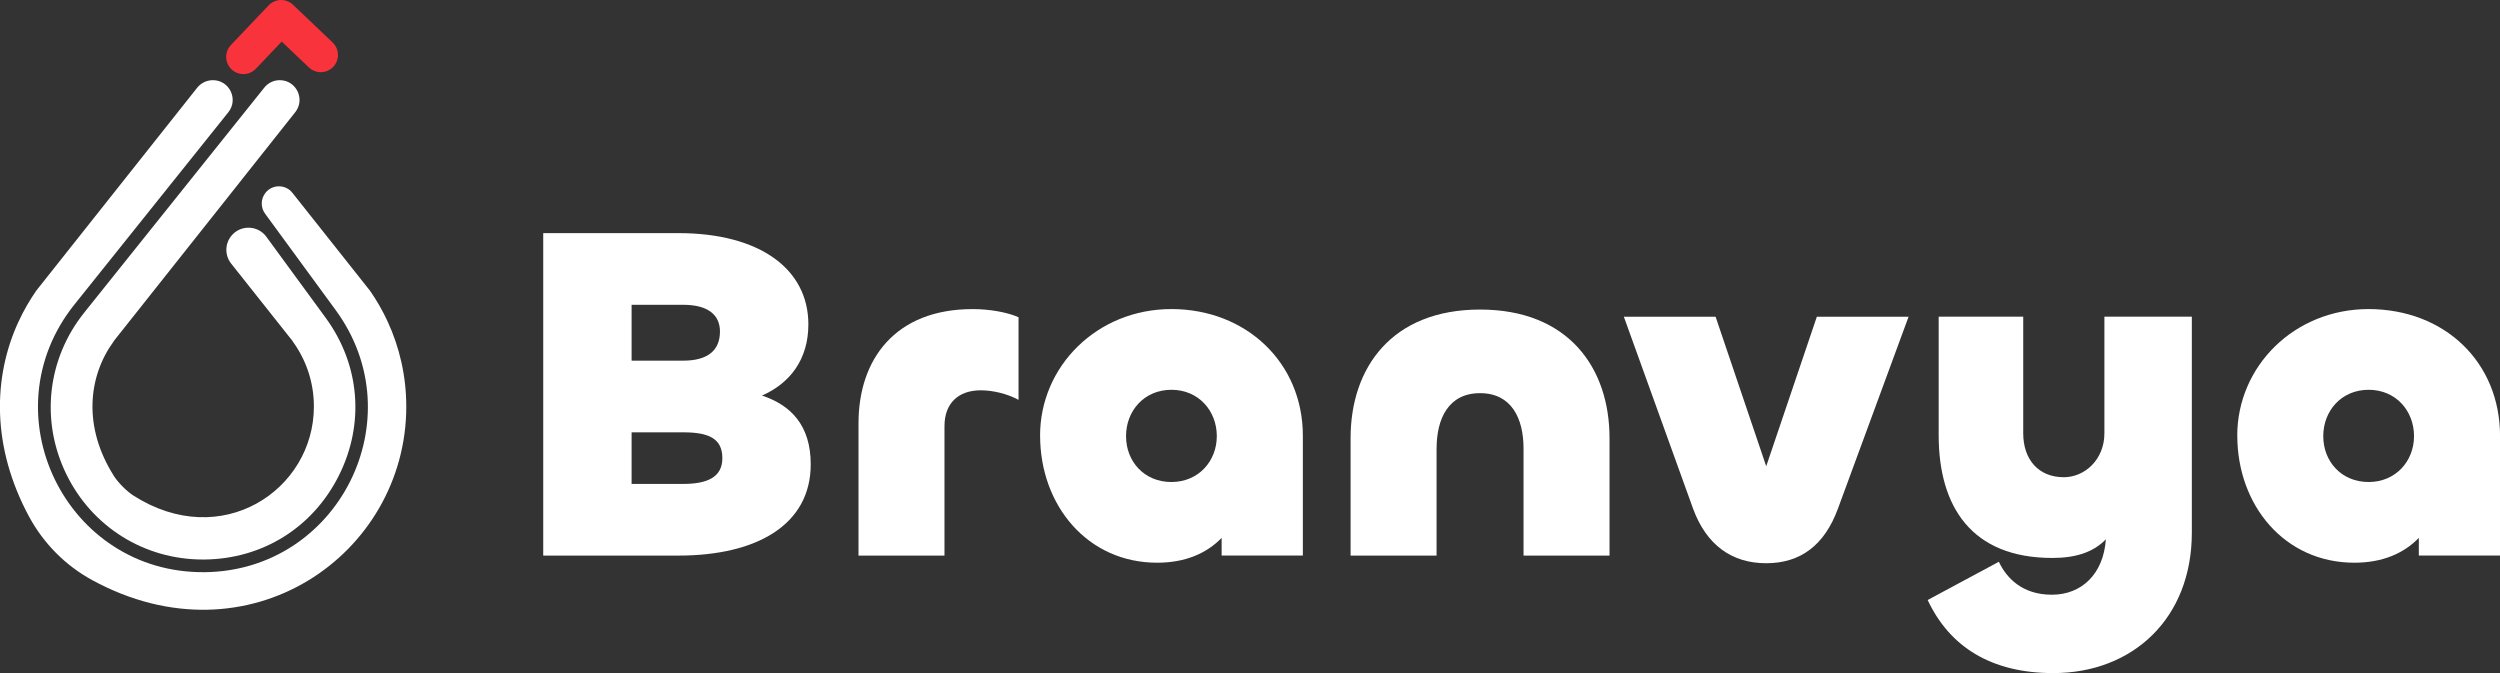
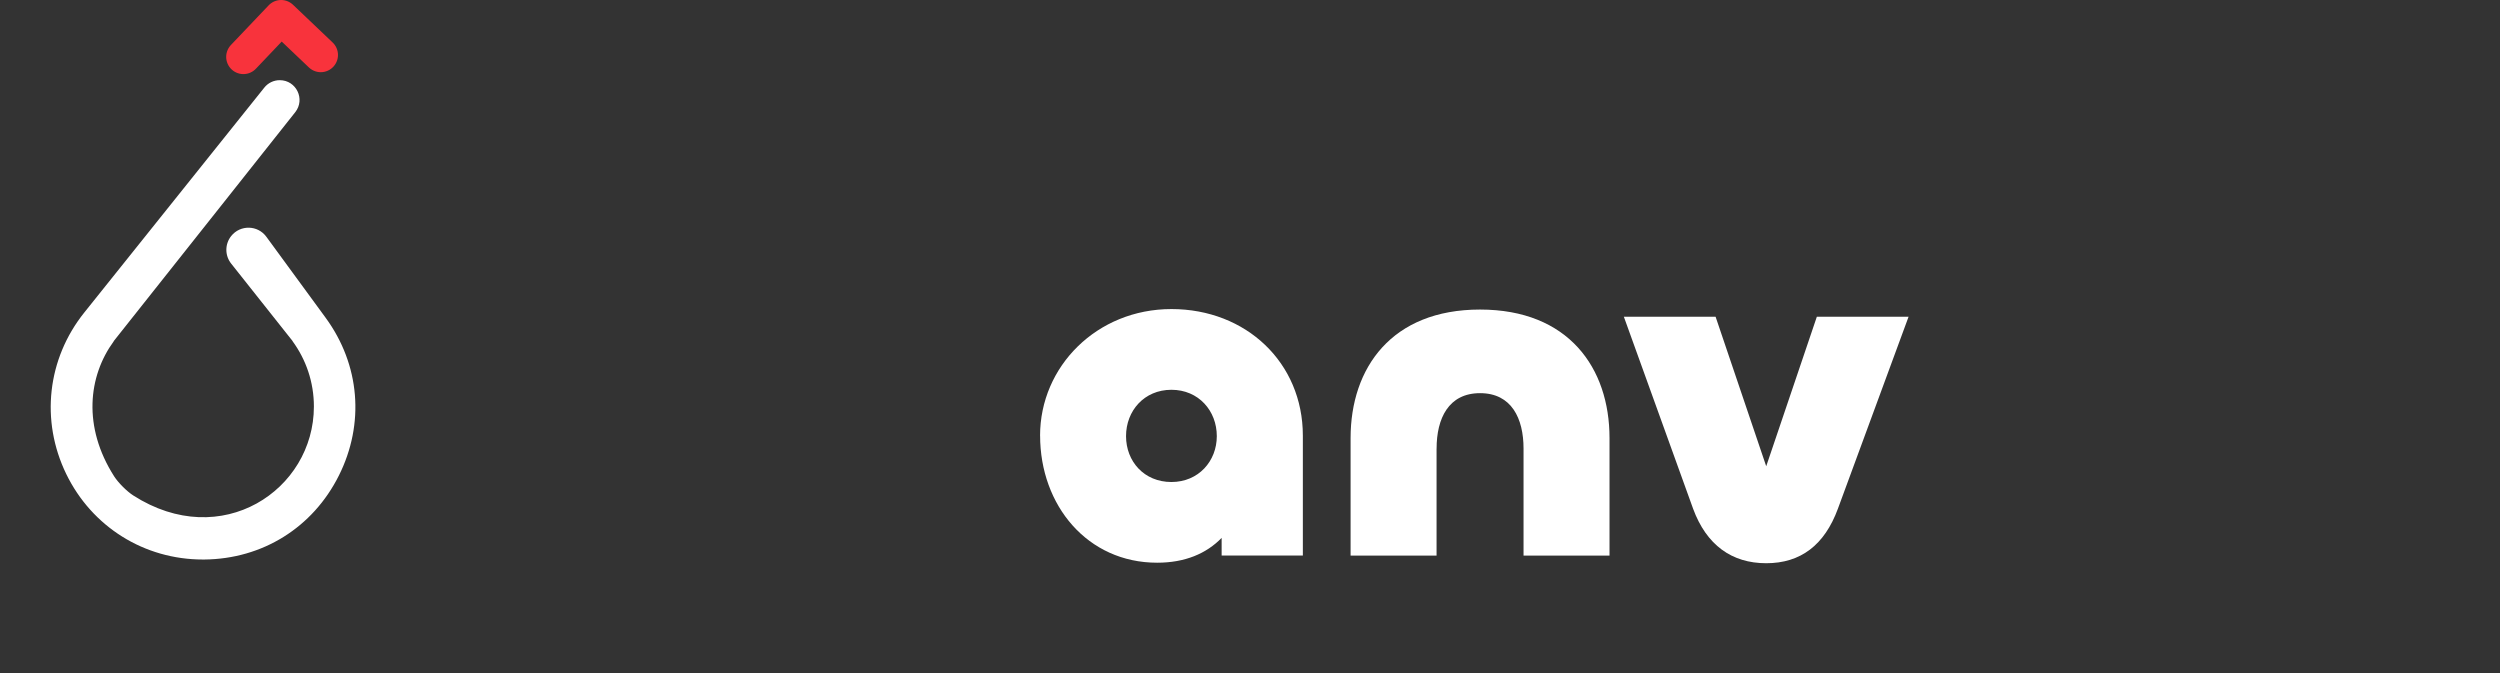
<svg xmlns="http://www.w3.org/2000/svg" id="Layer_2" data-name="Layer 2" viewBox="0 0 720 193.85">
  <rect x="0" y="0" width="720" height="193.85" fill="#333333" stroke="none" />
  <defs>
    <style>
      .cls-1 {
        fill: none;
        stroke: #f8333c;
        stroke-linecap: round;
        stroke-linejoin: round;
        stroke-width: 9.92px;
      }

      .cls-2 {
        fill: #fff;
      }
    </style>
  </defs>
  <g id="Layer_1-2" data-name="Layer 1">
    <g>
      <g>
        <path class="cls-2" d="M24.29,89.99L76.13,25.22c1.08-1.35,2.71-2.13,4.44-2.13h0c4.76,0,7.41,5.49,4.46,9.22l-9.6,12.11-11.42,14.41-5.49,6.92-21.24,26.78h0l-4.55,5.74h.04c-7.39,10.09-8.98,24.69.1,38.91,1.18,1.84,3.65,4.32,5.49,5.5,25.39,16.29,52.04-1.54,52.04-25.6,0-7.04-2.28-13.54-6.14-18.81h.04l-4.55-5.74-13.18-16.62c-1.84-2.32-1.84-5.6,0-7.92h0c2.62-3.3,7.66-3.2,10.14.2l17.07,23.32c9.89,13.51,11.31,30.51,3.8,45.48-7.51,14.97-21.99,23.99-38.73,24.15-.14,0-.28,0-.42,0-16.9,0-31.96-9.41-39.36-24.64-7.46-15.36-5.47-33.17,5.21-46.5Z" />
-         <path class="cls-2" d="M5.39,92.53c1.43-3.09,3.12-6.03,5.04-8.8,0,0,0,0,0,0l4.59-5.79L56.77,25.29c1.1-1.39,2.78-2.2,4.55-2.2h0c4.77,0,7.42,5.52,4.44,9.24l-44.33,55.38c-3.03,3.79-5.46,7.92-7.2,12.28-1.66,4.16-2.71,8.53-3.11,12.99-.77,8.55.85,17.24,4.67,25.11,3.83,7.87,9.65,14.51,16.86,19.19,3.75,2.44,7.83,4.32,12.13,5.58,4.5,1.32,9.25,1.97,14.1,1.93,4.69-.04,9.28-.74,13.64-2.06,4.17-1.27,8.13-3.12,11.78-5.49,7.01-4.57,12.73-11,16.54-18.6,3.81-7.6,5.55-16.03,5.02-24.38-.28-4.34-1.16-8.62-2.64-12.72-1.54-4.29-3.73-8.38-6.5-12.17l-20.38-27.84c-1.32-1.8-1.27-4.25.12-6h0c1.98-2.5,5.77-2.5,7.75,0l17.78,22.43,4.59,5.79s0,0,0,0c1.92,2.77,3.61,5.71,5.04,8.8,3.46,7.47,5.39,15.78,5.39,24.55,0,42.57-45.47,74.53-90.49,49.95-7.69-4.2-13.98-10.56-18.14-18.26-10.81-20.03-10.48-40.12-3.01-56.24Z" />
        <polyline class="cls-1" points="92.38 15.83 80.96 4.96 70.1 16.38" />
      </g>
      <g>
-         <path class="cls-2" d="M156.45,160.01v-92.87h38.94c23.39,0,37.42,10.32,37.42,26.28,0,10.04-5.23,16.92-13.35,20.5,8.26,2.75,14.03,8.53,14.03,19.81,0,17.33-15.41,26.28-38.11,26.28h-38.94ZM181.9,103.87h14.86c7.15,0,10.59-3.03,10.59-8.39,0-4.68-3.3-7.7-10.59-7.7h-14.86v16.1ZM181.9,139.37h14.86c7.15,0,11.28-2.06,11.28-7.43,0-5.78-4.13-7.43-11.28-7.43h-14.86v14.86Z" />
-         <path class="cls-2" d="M247.25,160.01v-38.11c0-18.3,10.46-32.88,32.88-32.88,4.68,0,9.77.83,13.21,2.34v23.8c-3.3-1.79-7.43-2.75-10.87-2.75-6.47,0-10.46,3.72-10.46,10.32v37.29h-24.77Z" />
        <path class="cls-2" d="M299.54,125.47c0-19.95,16.37-36.46,37.84-36.46s37.84,15.41,37.84,36.46v34.53h-23.39v-5.09c-4.4,4.54-10.59,7.15-18.57,7.15-20.09,0-33.71-16.51-33.71-36.6ZM350.44,125.61c0-7.29-5.23-13.35-13.07-13.35s-13.07,6.05-13.07,13.35,5.23,13.21,13.07,13.21,13.07-6.05,13.07-13.21Z" />
        <path class="cls-2" d="M413.73,129.19v30.82h-24.76v-33.85c0-20.22,11.83-37.01,37.28-37.01s37.29,16.78,37.29,37.01v33.85h-24.76v-30.82c0-8.67-3.44-15.96-12.52-15.96s-12.52,7.29-12.52,15.96Z" />
        <path class="cls-2" d="M467.67,91.22h26.42l14.58,43.06,14.58-43.06h26.42l-20.36,55.31c-3.85,10.46-10.73,15.68-20.64,15.68s-17.2-5.23-21.05-15.68l-19.95-55.31Z" />
-         <path class="cls-2" d="M555.17,172.8l20.5-11.01c2.2,4.68,6.74,9.49,15.27,9.49s14.86-5.92,15.55-15.96c-3.58,3.72-8.67,5.37-15.41,5.37-23.25,0-32.74-14.72-32.74-35.36v-34.12h24.35v33.57c0,7.57,4.4,12.66,11.69,12.66,6.05,0,11.69-5.09,11.69-12.66v-33.57h25.18v62.19c0,24.76-17.06,40.45-39.9,40.45-17.89,0-29.86-7.57-36.18-21.05Z" />
-         <path class="cls-2" d="M644.33,125.47c0-19.95,16.37-36.46,37.84-36.46s37.84,15.41,37.84,36.46v34.53h-23.39v-5.09c-4.4,4.54-10.59,7.15-18.57,7.15-20.09,0-33.71-16.51-33.71-36.6ZM682.16,89.02c22.01,0,37.84,15.41,37.84,36.46v34.53M695.24,125.61c0-7.29-5.23-13.35-13.07-13.35s-13.07,6.05-13.07,13.35,5.23,13.21,13.07,13.21,13.07-6.05,13.07-13.21Z" />
      </g>
    </g>
  </g>
</svg>